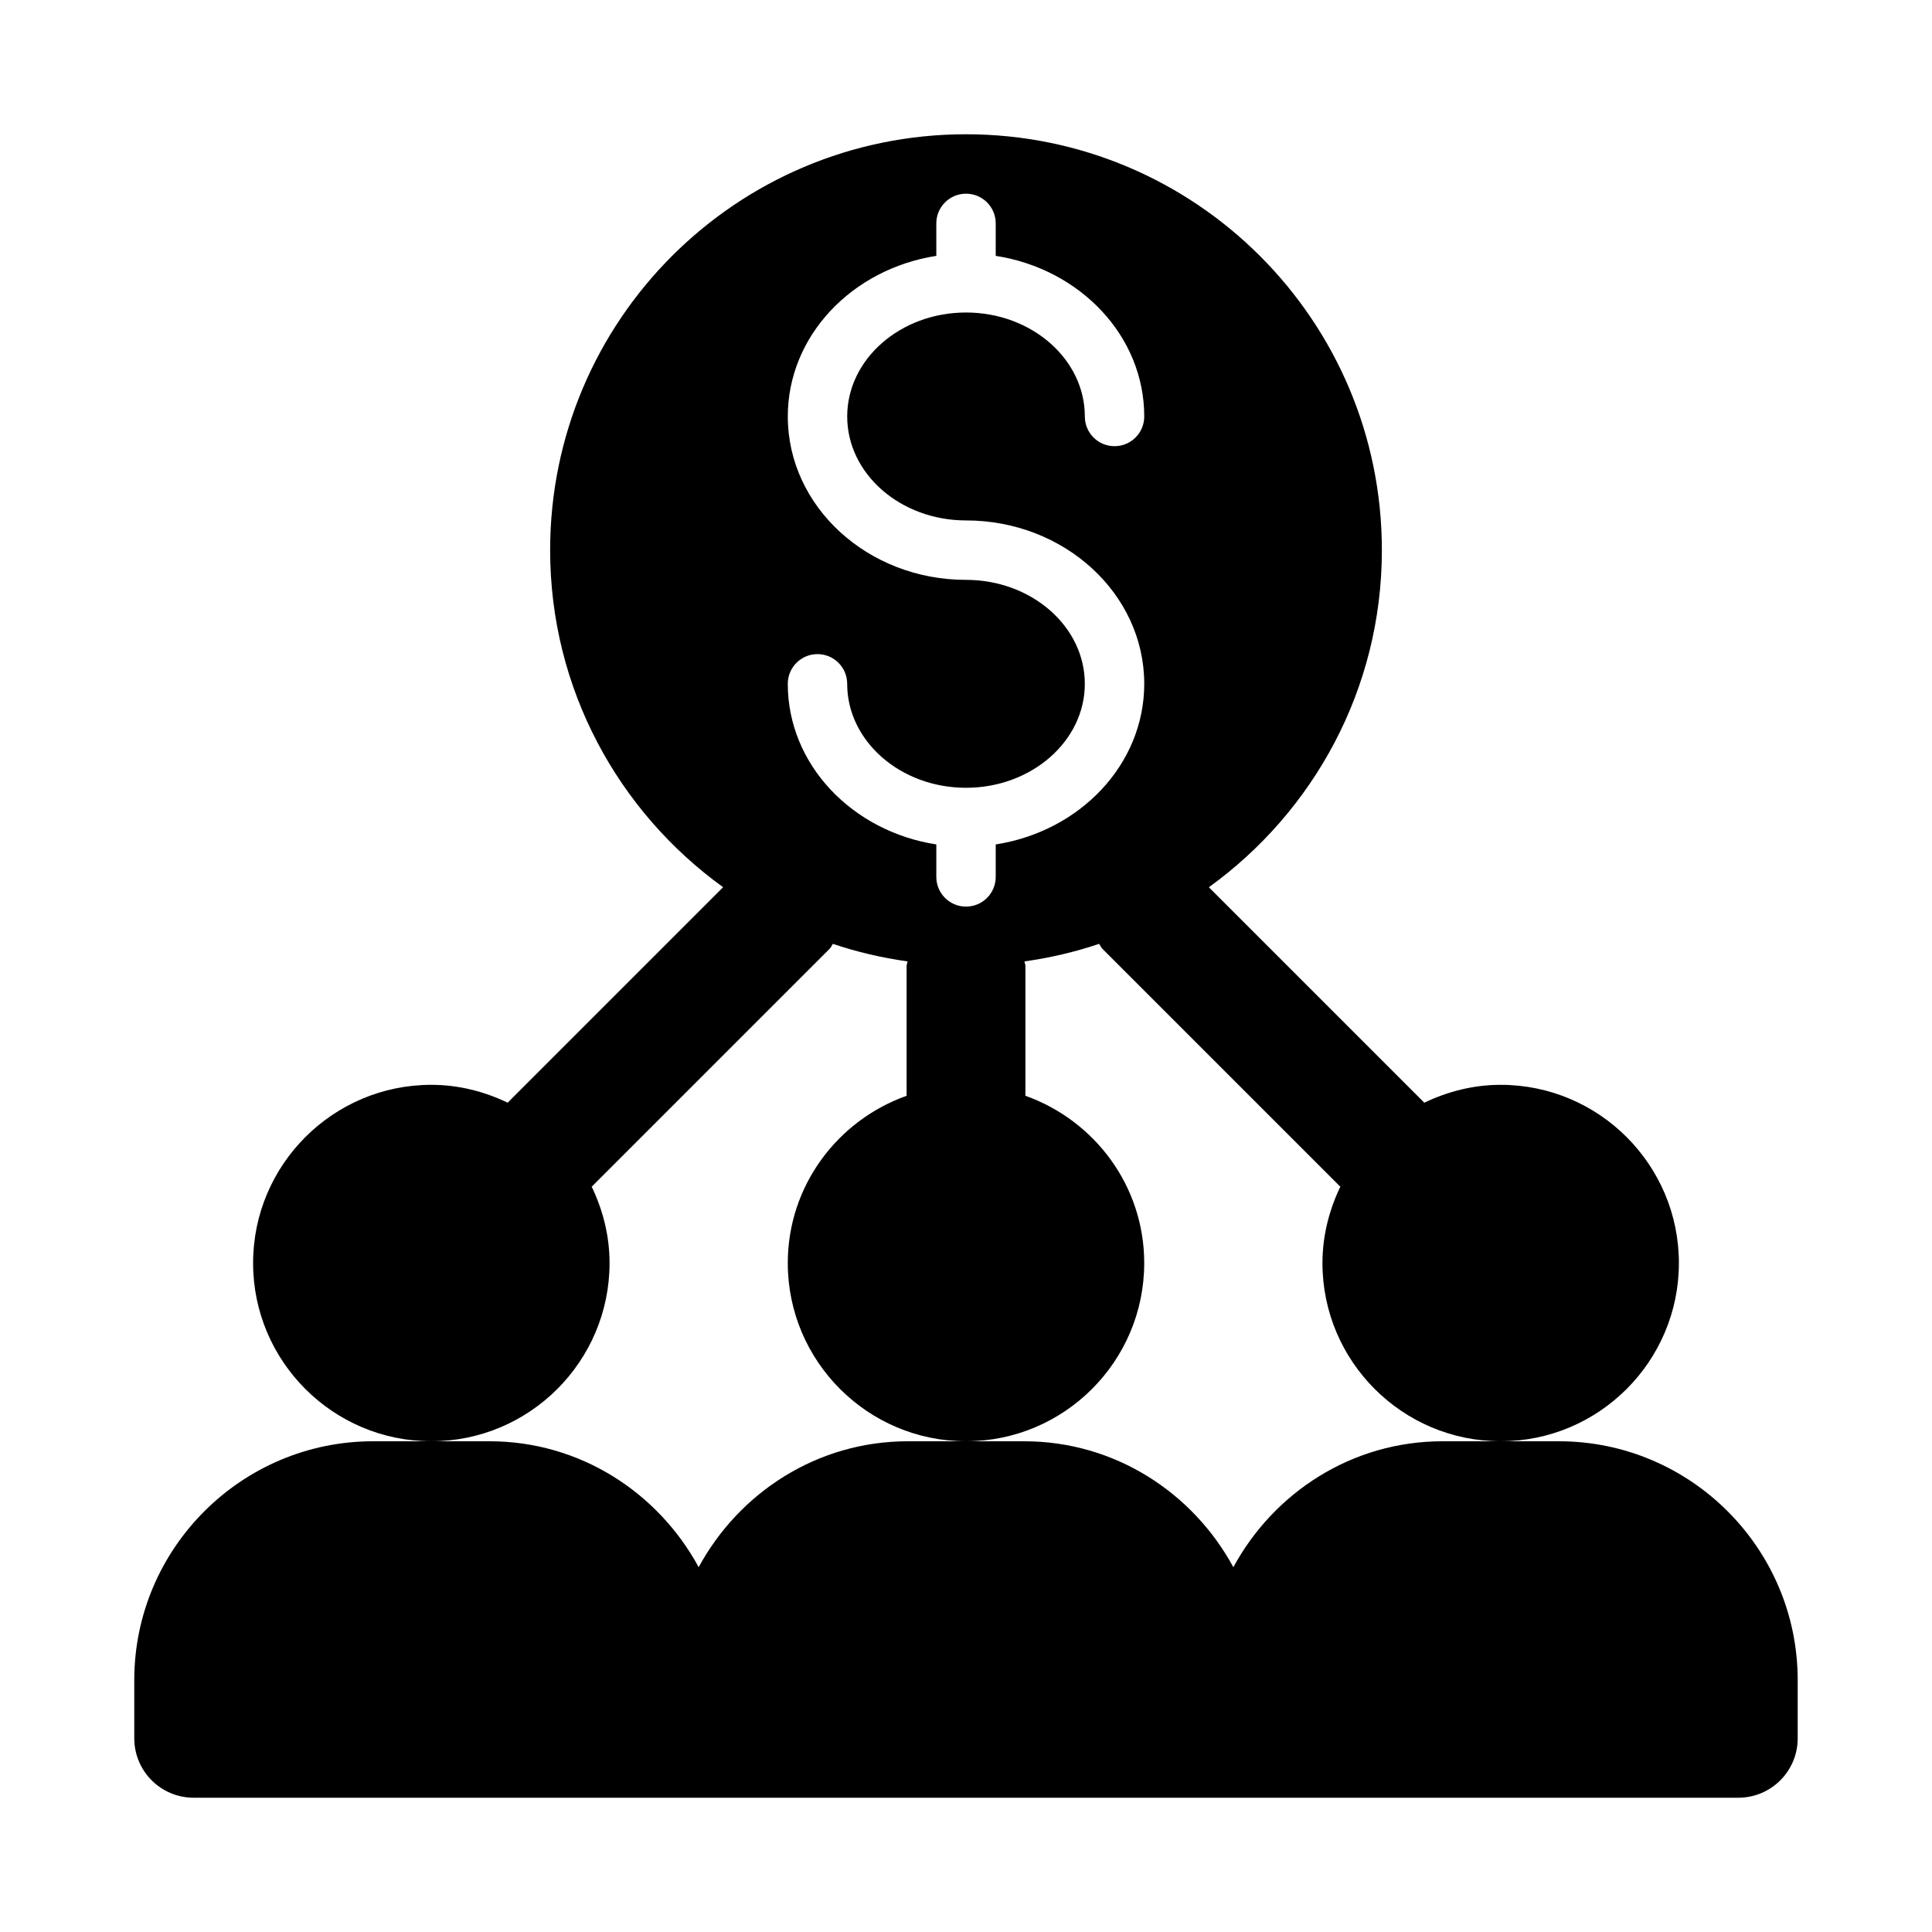
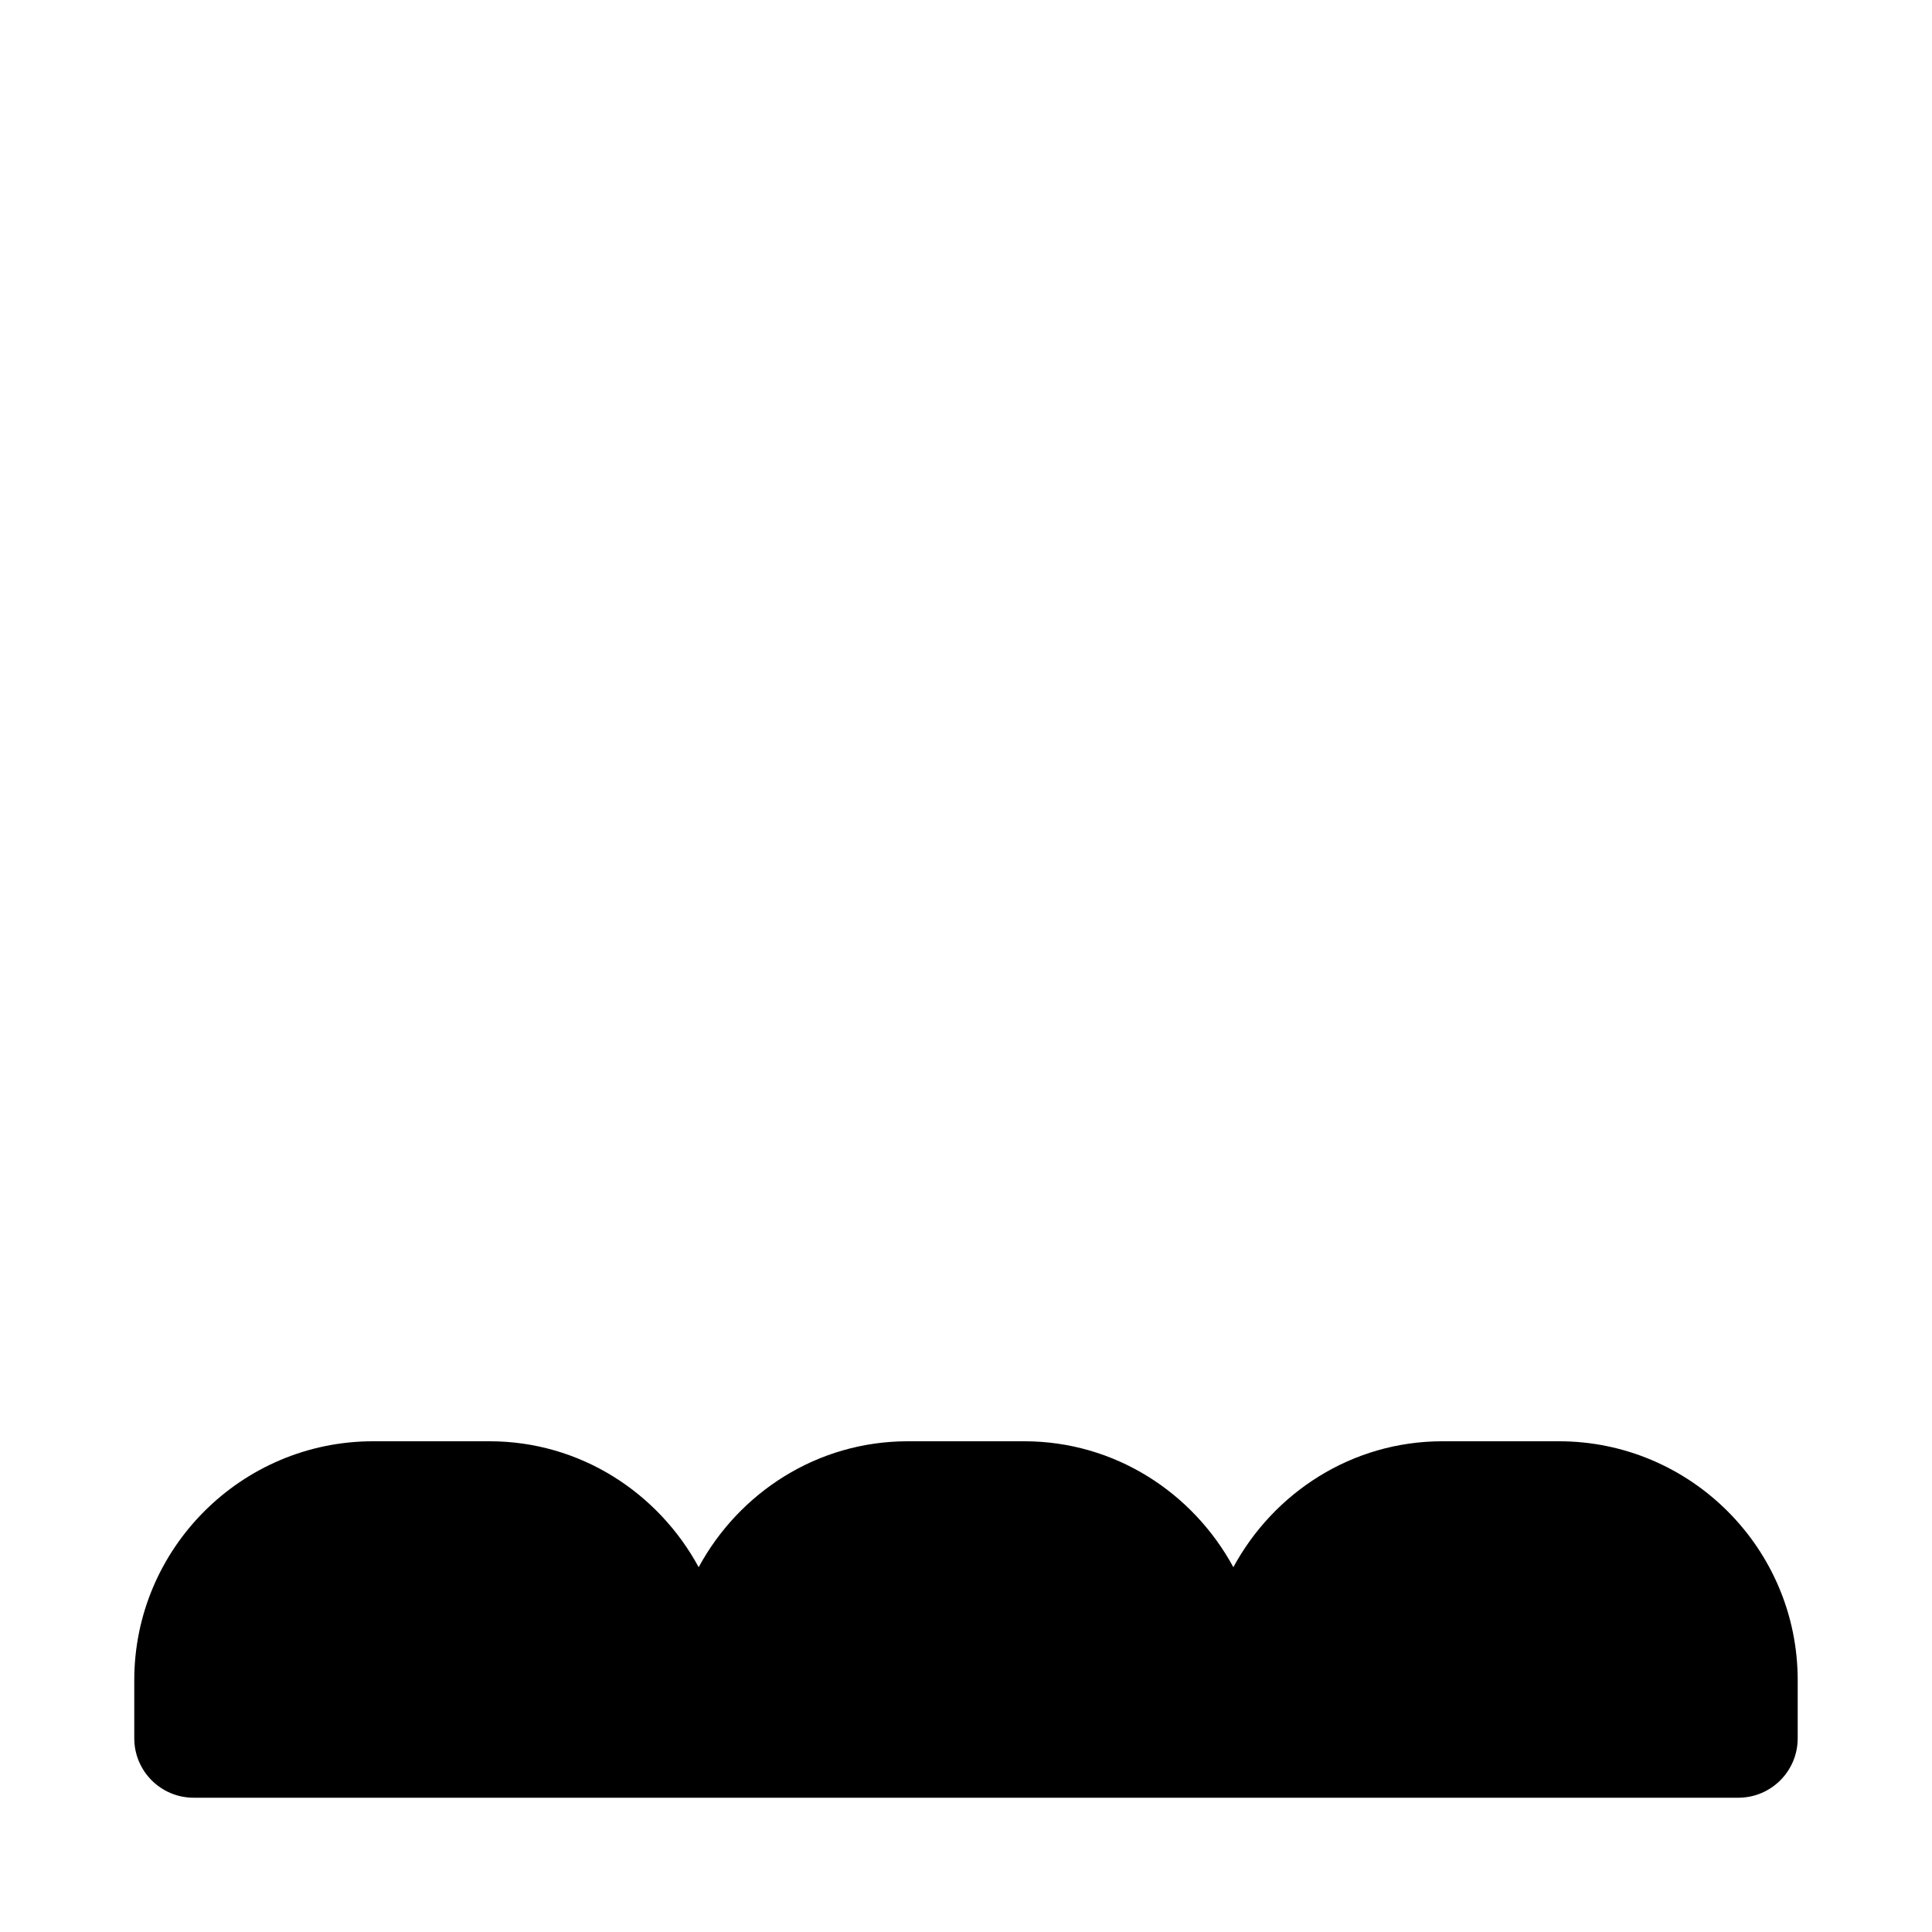
<svg xmlns="http://www.w3.org/2000/svg" fill="#000000" width="800px" height="800px" version="1.1" viewBox="144 144 512 512">
  <g>
-     <path d="m305.54 478.72c0-7.281-1.793-14.102-4.746-20.266 0.039-0.039 0.094-0.051 0.137-0.09l62.977-62.977c0.371-0.371 0.508-0.859 0.832-1.254 6.352 2.148 12.961 3.691 19.77 4.652-0.039 0.422-0.25 0.781-0.25 1.215v34.391c-18.285 6.516-31.488 23.832-31.488 44.328 0 26.047 21.188 47.23 47.23 47.23 26.047 0 47.23-21.188 47.23-47.23 0-20.496-13.203-37.812-31.488-44.332l0.004-34.387c0-0.43-0.211-0.793-0.246-1.215 6.809-0.961 13.418-2.508 19.77-4.652 0.324 0.398 0.461 0.883 0.832 1.254l62.977 62.977c0.039 0.039 0.098 0.051 0.137 0.09-2.953 6.164-4.75 12.984-4.75 20.266 0 26.047 21.188 47.23 47.23 47.23 26.047 0 47.23-21.188 47.23-47.23 0-26.047-21.188-47.23-47.23-47.23-7.281 0-14.102 1.793-20.266 4.75-0.039-0.039-0.051-0.098-0.09-0.137l-56.977-56.977c27.73-20.016 45.848-52.523 45.848-89.336 0-60.867-49.344-110.21-110.21-110.21-60.867 0-110.21 49.34-110.21 110.21 0 36.809 18.117 69.32 45.844 89.332l-56.977 56.977c-0.039 0.039-0.051 0.094-0.09 0.137-6.164-2.953-12.98-4.746-20.266-4.746-26.047 0-47.23 21.188-47.23 47.23 0 26.047 21.188 47.23 47.23 47.23 26.047 0 47.234-21.184 47.234-47.23zm94.465-181.05c-26.047 0-47.23-19.418-47.23-43.297 0-21.406 17.066-39.105 39.359-42.566l-0.004-8.602c0-4.352 3.523-7.875 7.875-7.875s7.871 3.519 7.871 7.871v8.602c22.293 3.461 39.359 21.164 39.359 42.57 0 4.352-3.519 7.871-7.871 7.871s-7.871-3.519-7.871-7.871c0-15.191-14.125-27.555-31.488-27.555-17.367 0-31.488 12.363-31.488 27.551 0 15.191 14.121 27.551 31.488 27.551 26.047 0 47.23 19.418 47.23 43.297 0 21.406-17.066 39.105-39.359 42.566v8.605c0 4.352-3.519 7.871-7.871 7.871s-7.871-3.519-7.871-7.871v-8.602c-22.293-3.461-39.363-21.16-39.363-42.566 0-4.352 3.519-7.871 7.871-7.871 4.352 0 7.871 3.519 7.871 7.871 0 15.191 14.121 27.551 31.488 27.551 17.367 0 31.488-12.363 31.488-27.551 0.004-15.191-14.121-27.551-31.484-27.551z" />
    <path d="m557.12 525.95h-30.844c-24.02 0-44.703 13.605-55.426 33.371-10.727-19.766-31.414-33.371-55.438-33.371h-30.824c-24.023 0-44.711 13.605-55.434 33.367-10.727-19.762-31.418-33.367-55.438-33.367h-30.828c-34.906 0-63.305 28.398-63.305 63.309v15.414c0 8.695 7.051 15.742 15.742 15.742h409.34c8.703 0 15.742-7.051 15.742-15.742v-15.414c0.004-34.91-28.395-63.309-63.293-63.309z" />
  </g>
</svg>